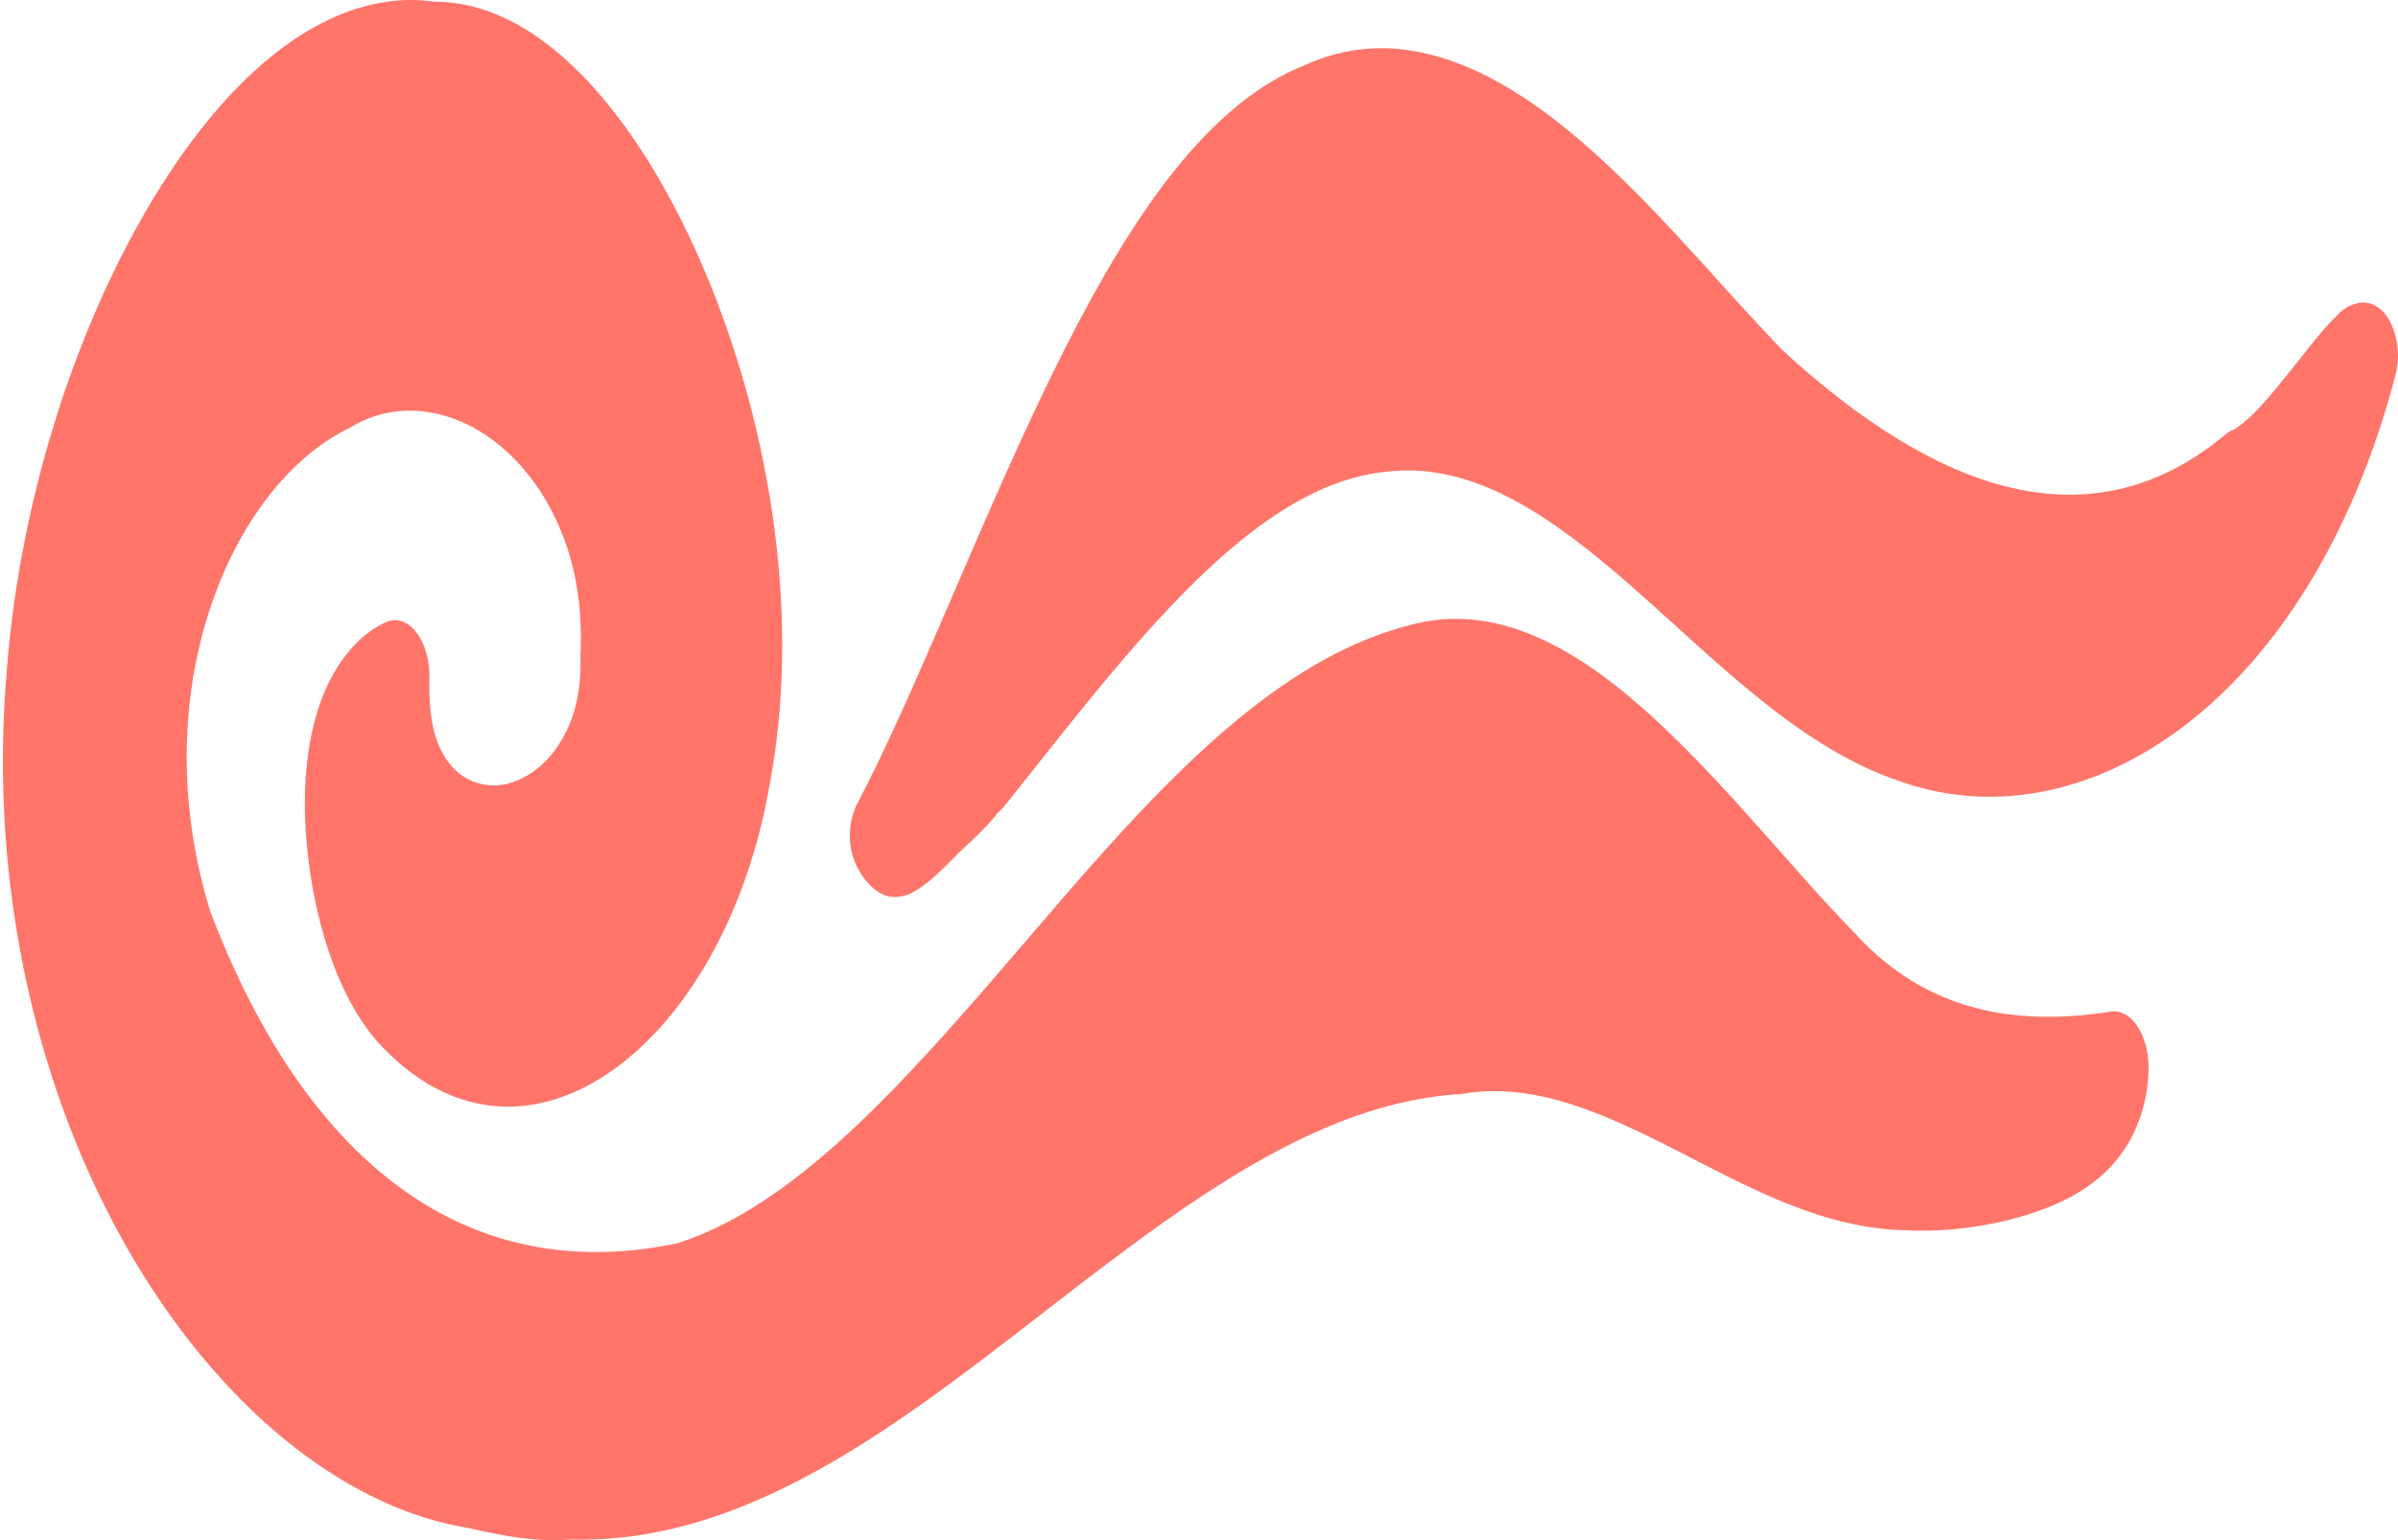
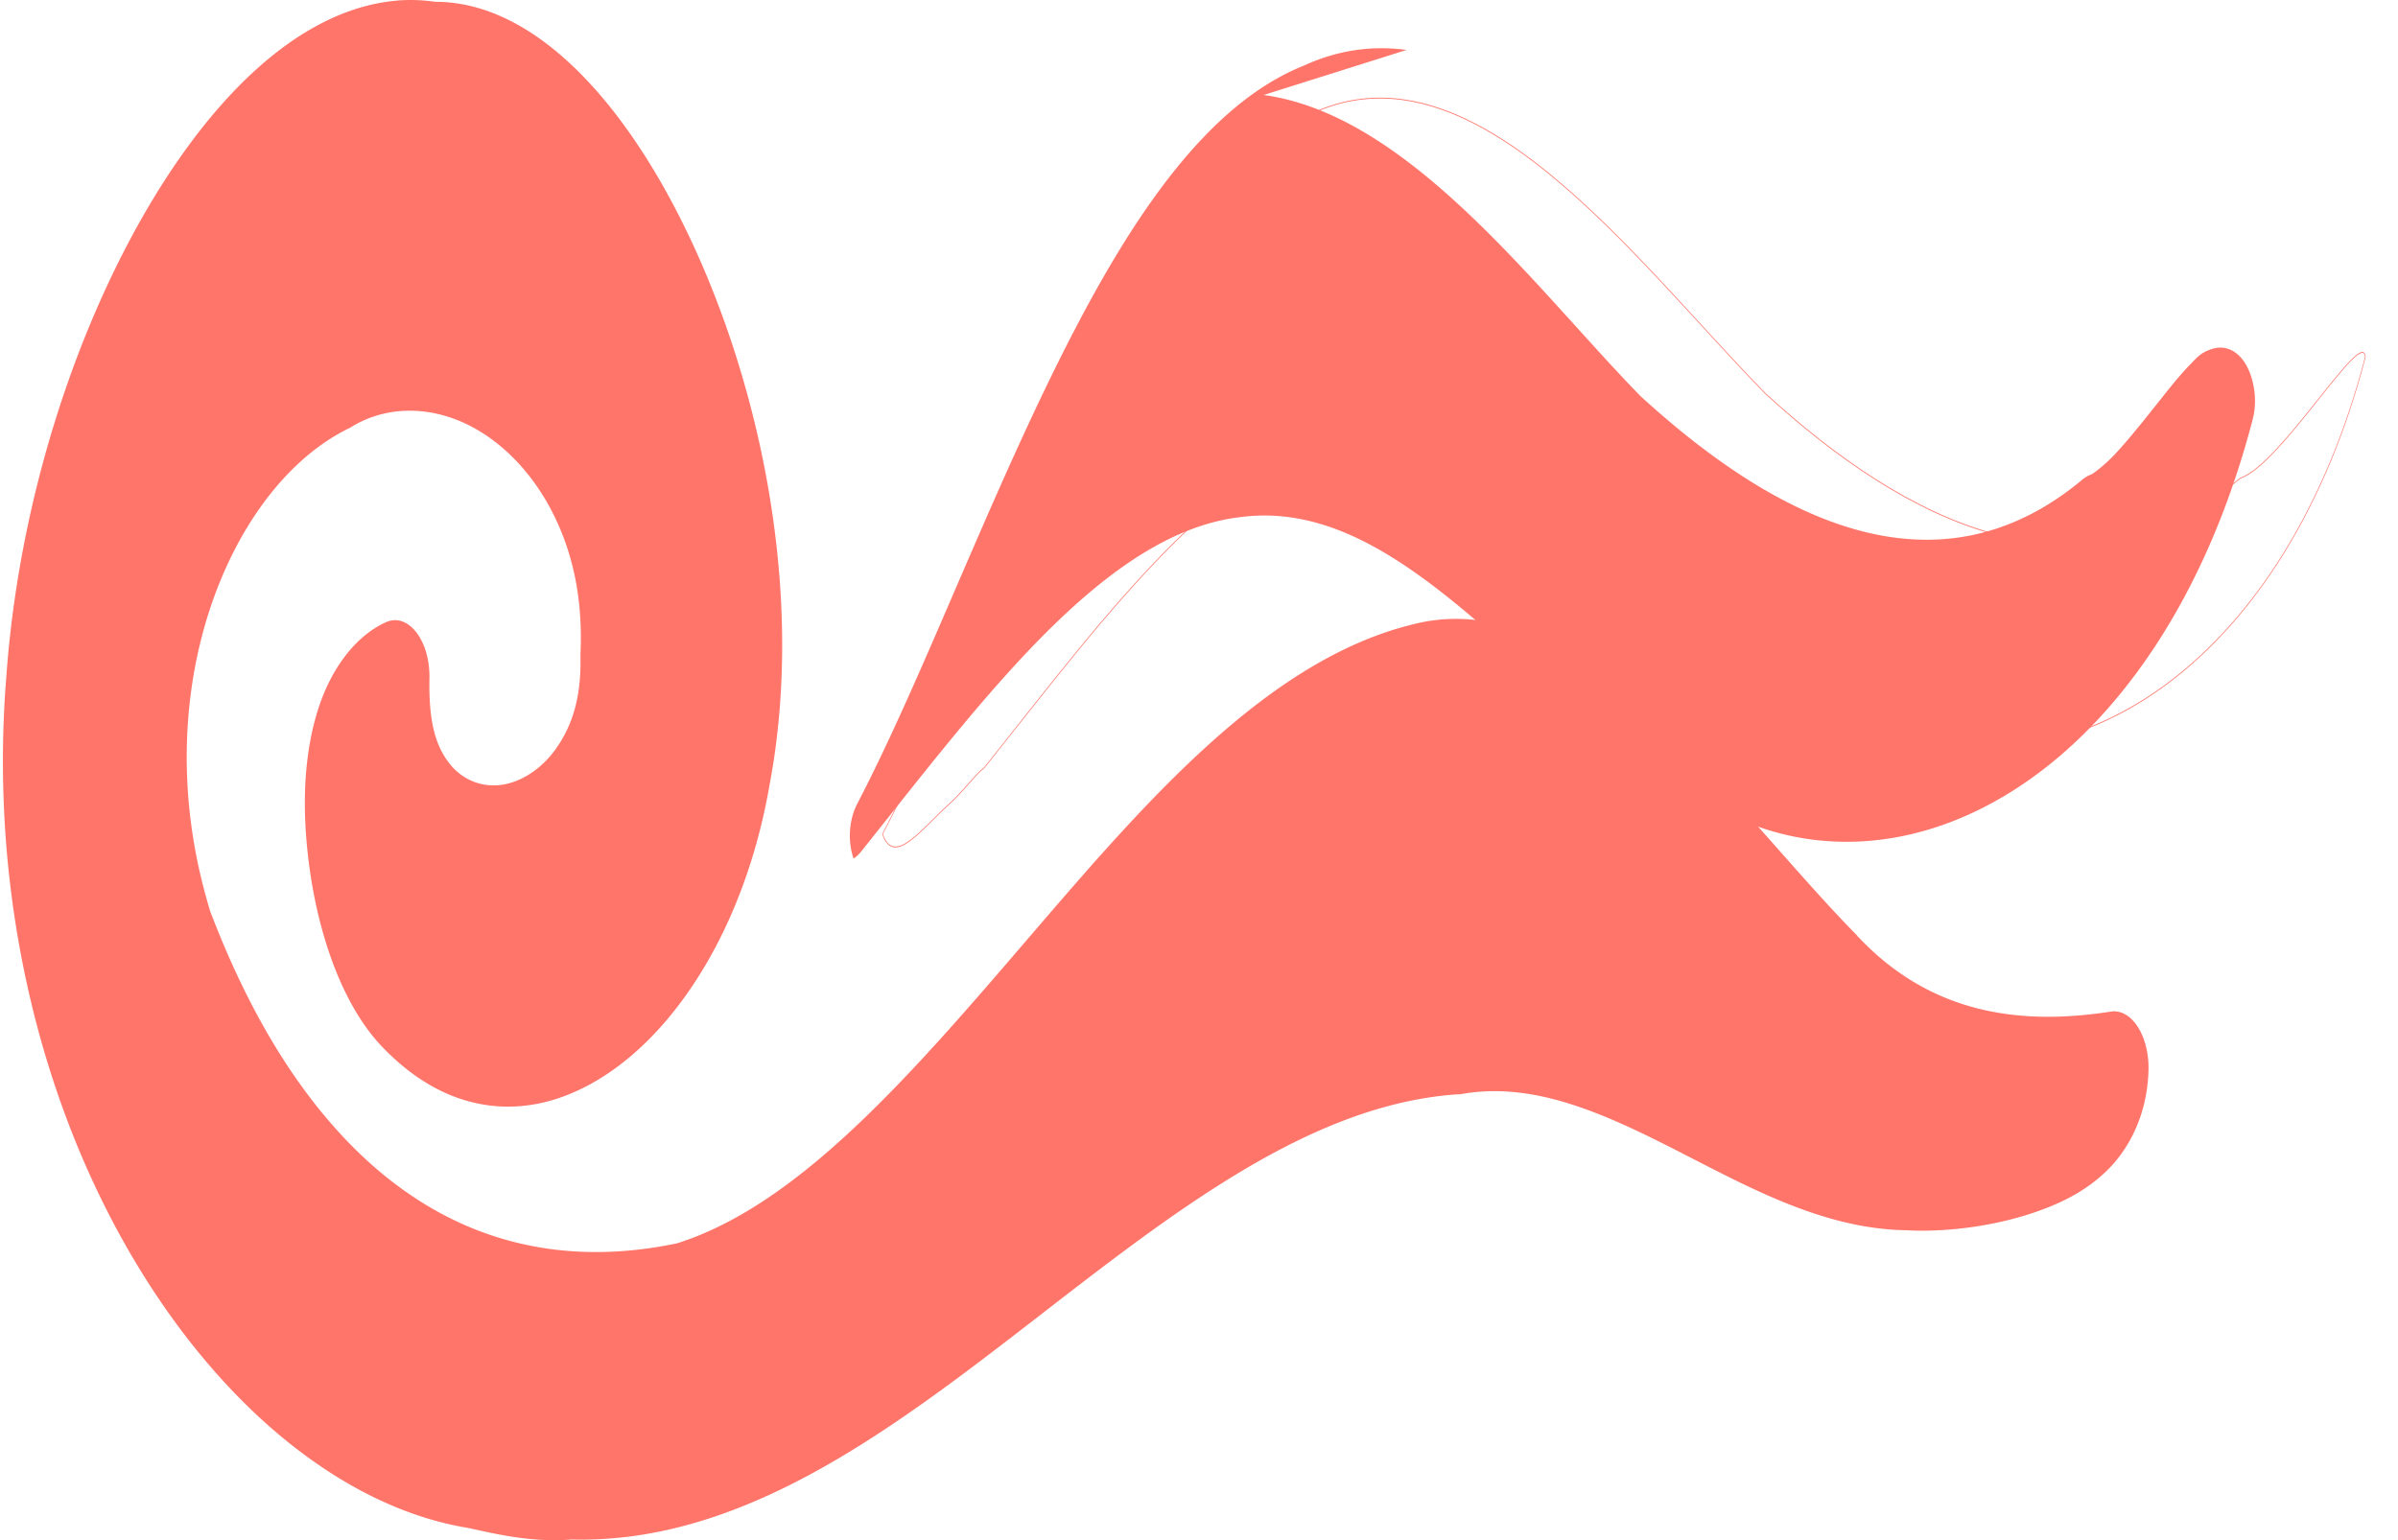
<svg xmlns="http://www.w3.org/2000/svg" width="331.266" height="212.832">
  <g style="fill:#ff756a;fill-opacity:1;stroke-width:1;stroke-dasharray:none">
-     <path d="M227.447-244.314c-5.995.227-12.022 1.5-17.834 4.113-17.855 7.227-29.615 24.093-39.316 42.248-9.726 18.201-17.514 38.184-25.932 52.65a5.807 5.807 0 0 0 .358 6.383c1.476 1.988 4.484 3.625 7.058 3.549 2.575-.076 4.27-1.072 5.664-1.975 2.788-1.805 4.857-3.956 6.737-5.437 3.084-2.43 5.525-4.895 4.922-4.526a5.807 5.807 0 0 0 1.234-1.015c18.897-20.494 37.296-42.207 60.892-46.969a5.807 5.807 0 0 0 .06-.012c15.482-3.288 30.307 1.374 46.08 7.8 15.754 6.417 32.122 14.6 50.374 16.193 33.556 3.436 70.863-18.117 80.004-57.88a5.807 5.807 0 0 0 0-2.607c-.278-1.205-1.21-3.21-3.23-4.28-2.02-1.068-3.979-.736-5.05-.386-2.14.7-2.797 1.507-3.706 2.309-1.818 1.603-3.6 3.602-5.584 5.76-1.984 2.157-4.091 4.425-5.973 6.18-1.882 1.753-3.753 2.901-3.887 2.948a5.807 5.807 0 0 0-1.49.793c-23.47 17.263-53.222 11.56-79.441.315-20.469-10.004-45.868-27.142-71.94-26.154z" style="baseline-shift:baseline;display:inline;overflow:visible;enable-background:accumulate;stop-color:#000;stop-opacity:1" transform="matrix(.768 .15 -.122 1.178 -10.18 260.588)" />
+     <path d="M227.447-244.314c-5.995.227-12.022 1.5-17.834 4.113-17.855 7.227-29.615 24.093-39.316 42.248-9.726 18.201-17.514 38.184-25.932 52.65a5.807 5.807 0 0 0 .358 6.383a5.807 5.807 0 0 0 1.234-1.015c18.897-20.494 37.296-42.207 60.892-46.969a5.807 5.807 0 0 0 .06-.012c15.482-3.288 30.307 1.374 46.08 7.8 15.754 6.417 32.122 14.6 50.374 16.193 33.556 3.436 70.863-18.117 80.004-57.88a5.807 5.807 0 0 0 0-2.607c-.278-1.205-1.21-3.21-3.23-4.28-2.02-1.068-3.979-.736-5.05-.386-2.14.7-2.797 1.507-3.706 2.309-1.818 1.603-3.6 3.602-5.584 5.76-1.984 2.157-4.091 4.425-5.973 6.18-1.882 1.753-3.753 2.901-3.887 2.948a5.807 5.807 0 0 0-1.49.793c-23.47 17.263-53.222 11.56-79.441.315-20.469-10.004-45.868-27.142-71.94-26.154z" style="baseline-shift:baseline;display:inline;overflow:visible;enable-background:accumulate;stop-color:#000;stop-opacity:1" transform="matrix(.768 .15 -.122 1.178 -10.18 260.588)" />
    <path d="M227.666-238.563c-5.376.204-10.66 1.322-15.781 3.64-15.778 6.332-27.016 21.916-36.51 39.685-9.495 17.77-17.246 37.73-26.033 52.83l-.016.03.02.026c.66.89 1.427 1.252 2.265 1.227.839-.025 1.745-.429 2.705-1.05 1.922-1.245 4.067-3.368 6.303-5.13 2.446-1.927 4.12-4.083 5.475-4.914l.006-.002.004-.006c18.738-20.321 37.74-43.412 63.988-48.709 17.284-3.67 33.424 1.572 49.45 8.1 16.025 6.528 31.935 14.34 48.759 15.795 30.698 3.159 65.362-16.57 73.838-53.442l.002-.01-.002-.011c-.056-.242-.161-.405-.315-.487-.153-.08-.344-.076-.564-.004-.44.144-1.009.554-1.69 1.155-1.361 1.201-3.164 3.172-5.156 5.338-1.991 2.165-4.171 4.524-6.285 6.494-2.113 1.97-4.162 3.552-5.879 4.164l-.006.002-.006.004c-25.85 19.011-58.172 12.551-85.234.926h-.002c-12.941-6.313-27.391-14.902-42.02-20.372-9.143-3.418-18.357-5.618-27.316-5.279zm.006.1c8.941-.339 18.14 1.858 27.275 5.274 14.618 5.464 29.067 14.052 42.014 20.367l.002.002c27.073 11.63 59.432 18.1 85.32-.93l.014-.008c1.742-.624 3.788-2.207 5.9-4.176 2.118-1.974 4.3-4.334 6.292-6.5 1.99-2.166 3.794-4.137 5.148-5.332.677-.597 1.244-.998 1.654-1.133.205-.067.366-.068.487-.004.118.063.207.197.26.414-8.472 36.812-43.084 56.502-73.727 53.348h-.002c-16.799-1.452-32.7-9.26-48.73-15.789-16.03-6.53-32.191-11.78-49.507-8.103v-.002c-26.293 5.306-45.305 28.421-64.04 48.74-1.388.854-3.042 2.996-5.473 4.912-2.242 1.767-4.39 3.888-6.297 5.123-.953.617-1.846 1.011-2.654 1.035-.8.024-1.519-.317-2.16-1.168 8.785-15.108 16.531-35.05 26.015-52.799 9.49-17.762 20.72-33.32 36.461-39.638l.002-.002c5.109-2.312 10.381-3.428 15.746-3.631z" style="baseline-shift:baseline;display:inline;overflow:visible;fill:#ff756a;fill-opacity:1;stroke-width:1;stroke-dasharray:none;enable-background:accumulate;stop-color:#000;stop-opacity:1" transform="matrix(.768 .15 -.122 1.178 -10.18 260.588)" />
  </g>
  <path d="M2412.89 2658.046c-22.75 1.126-43.933 13.525-60.116 30.619-16.171 17.078-27.545 38.995-30.203 60.579-3.432 24.598 4.432 47.642 18.726 66.358 9.307 12.187 21.328 22.602 34.858 30.678a133.8 133.8 0 0 0 28.02 12.621c8.43 2.676 17.108 4.483 25.826 5.304 7.845 1.018 15.458 1.984 24.143 1.583 39.379.616 73.995-14.489 107.676-29.655 33.758-15.198 66.641-30.443 102.61-31.868a5.607 5.368 0 0 0 .399 0c17.368-1.879 34.043 2.421 51.385 7.545 17.322 5.118 35.229 11.063 54.826 11.227 7.978.28 20.23-.35 31.236-2.701 5.522-1.18 10.707-2.741 15.038-5.197 4.33-2.457 8.325-6.398 8.61-11.787a5.607 5.368 0 0 0-6.126-5.614c-21.758 1.973-43.607.4-61.586-10.703a5.607 5.368 0 0 0-.135 0c-14.688-8.641-30.69-20.604-47.927-29.856-17.229-9.248-36.044-15.913-56.102-12.838-33.614 4.833-62.069 23.998-89.808 42.808-27.695 18.781-54.72 37.216-84.605 42.694-37.009 4.529-68.467-3.508-92.092-22.993-8.06-6.646-15.209-14.665-21.35-24.048-4.422-8.356-6.178-16.443-5.911-24.058.2-5.943 1.645-11.61 4.097-16.873 3.347-7.18 8.601-13.608 15.166-18.772 6.1-4.798 13.329-8.499 21.14-10.704a5.607 5.368 0 0 0 .362-.13c9.812-3.475 21.808-3.08 32.259.617 7.263 2.571 13.73 6.7 18.29 11.905 5.087 5.809 7.912 12.822 7.27 21.324a5.607 5.368 0 0 0 0 .469c.129 6.147-2.361 10.585-6.282 13.982-3.922 3.396-9.465 5.528-14.92 5.948-5.457.415-10.648-.87-14.167-3.553-3.517-2.682-5.863-6.643-5.622-13.65a5.607 5.368 0 0 0-7.088-5.353c-6.767 1.78-11.852 5.882-14.558 10.919-2.708 5.037-3.23 10.733-2.47 16.24 1.518 11.005 7.81 21.837 17.414 27.4a53.377 53.377 0 0 0 18.002 6.67c15.11 2.676 27.961-1.399 35.203-4.582a66.694 66.694 0 0 0 10.72-5.946c11.088-7.56 19.835-18.463 23.647-31.419 7.43-22.943-.458-48.945-15.478-69.334-15-20.35-37.513-35.66-61.563-35.602a65.206 65.206 0 0 0-8.822-.172z" style="fill:#ff756a;fill-opacity:1;stroke-width:1.492" transform="matrix(.582 0 0 1 -1349.373 -2655.505)" />
-   <path d="M2412.89 2658.046c-22.75 1.126-43.933 13.525-60.116 30.619-16.171 17.078-27.545 38.995-30.203 60.579-3.432 24.598 4.432 47.642 18.726 66.358 9.307 12.187 21.328 22.602 34.858 30.678a133.8 133.8 0 0 0 28.02 12.621c8.43 2.676 17.108 4.483 25.826 5.304 7.845 1.018 15.458 1.984 24.143 1.583 39.379.616 73.995-14.489 107.676-29.655 33.758-15.198 66.641-30.443 102.61-31.868a5.607 5.368 0 0 0 .399 0c17.368-1.879 34.043 2.421 51.385 7.545 17.322 5.118 35.229 11.063 54.826 11.227 7.978.28 20.23-.35 31.236-2.701 5.522-1.18 10.707-2.741 15.038-5.197 4.33-2.457 8.325-6.398 8.61-11.787a5.607 5.368 0 0 0-6.126-5.614c-21.758 1.973-43.607.4-61.586-10.703a5.607 5.368 0 0 0-.135 0c-14.688-8.641-30.69-20.604-47.927-29.856-17.229-9.248-36.044-15.913-56.102-12.838-33.614 4.833-62.069 23.998-89.808 42.808-27.695 18.781-54.72 37.216-84.605 42.694-37.009 4.529-68.467-3.508-92.092-22.993-8.06-6.646-15.209-14.665-21.35-24.048-4.422-8.356-6.178-16.443-5.911-24.058.2-5.943 1.645-11.61 4.097-16.873 3.347-7.18 8.601-13.608 15.166-18.772 6.1-4.798 13.329-8.499 21.14-10.704a5.607 5.368 0 0 0 .362-.13c9.812-3.475 21.808-3.08 32.259.617 7.263 2.571 13.73 6.7 18.29 11.905 5.087 5.809 7.912 12.822 7.27 21.324a5.607 5.368 0 0 0 0 .469c.129 6.147-2.361 10.585-6.282 13.982-3.922 3.396-9.465 5.528-14.92 5.948-5.457.415-10.648-.87-14.167-3.553-3.517-2.682-5.863-6.643-5.622-13.65a5.607 5.368 0 0 0-7.088-5.353c-6.767 1.78-11.852 5.882-14.558 10.919-2.708 5.037-3.23 10.733-2.47 16.24 1.518 11.005 7.81 21.837 17.414 27.4a53.377 53.377 0 0 0 18.002 6.67c15.11 2.676 27.961-1.399 35.203-4.582a66.694 66.694 0 0 0 10.72-5.946c11.088-7.56 19.835-18.463 23.647-31.419 7.43-22.943-.458-48.945-15.478-69.334-15-20.35-37.513-35.66-61.563-35.602a65.206 65.206 0 0 0-8.822-.172z" style="fill:#ff756a;fill-opacity:1;stroke-width:1.492" transform="matrix(.582 0 0 1 -1349.373 -2655.505)" />
  <path d="M2412.757 2655.589c-23.654 1.179-45.363 13.97-61.887 31.42-16.503 17.43-28.104 39.715-30.847 61.917-3.522 25.28 4.582 48.992 19.199 68.131 9.519 12.462 21.78 23.079 35.572 31.313a136.49 136.49 0 0 0 28.57 12.867c8.598 2.728 17.454 4.577 26.37 5.417 7.804 1.018 15.57 1.995 24.472 1.588 40.043.59 75.021-14.725 108.692-29.884 33.78-15.21 66.34-30.24 101.624-31.639h.575c16.756-1.81 33.045 2.341 50.338 7.452 17.257 5.098 35.399 11.157 55.516 11.334 8.237.28 20.556-.35 31.864-2.757 5.68-1.206 11.07-2.807 15.789-5.483 4.72-2.678 9.525-7.301 9.867-13.78.26-4.769-3.972-8.641-8.939-8.192-21.47 1.947-42.668.35-59.946-10.32-.134 0-.134 0-.161-.13-14.504-8.531-30.54-20.528-48.014-29.907-17.46-9.373-36.873-16.316-57.748-13.123-34.398 4.947-63.157 24.413-90.907 43.23-27.693 18.779-54.44 36.921-83.552 42.271-36.391 4.432-66.979-3.45-89.984-22.424-7.829-6.456-14.782-14.253-20.78-23.397-4.2-7.975-5.837-15.6-5.588-22.76.2-5.615 1.55-10.965 3.875-15.953 3.172-6.805 8.174-12.937 14.451-17.875 5.833-4.586 12.758-8.13 20.235-10.242.172 0 .36-.13.522-.172 9.133-3.235 20.558-2.894 30.474.617 6.895 2.44 12.985 6.355 17.21 11.18 4.714 5.384 7.268 11.703 6.675 19.565v.67c.129 5.456-1.993 9.137-5.437 12.12-3.442 2.983-8.48 4.943-13.401 5.32-4.922.378-9.461-.817-12.357-3.022-2.897-2.207-4.875-5.267-4.657-11.645.19-5.274-5.025-9.206-10.34-7.809-7.364 1.94-13.148 6.558-16.163 12.169-3.015 5.61-3.54 11.81-2.728 17.69 1.62 11.745 8.083 23.063 18.618 29.172a56.053 56.053 0 0 0 18.877 6.996c15.834 2.803 29.2-1.454 36.743-4.77a69.105 69.105 0 0 0 11.139-6.172c11.507-7.846 20.619-19.174 24.616-32.714 7.744-23.936-.459-50.6-15.84-71.466-15.331-20.801-38.374-36.65-63.553-36.638a68.83 68.83 0 0 0-9.064-.172z" style="baseline-shift:baseline;display:inline;overflow:visible;vector-effect:none;fill:#ff756a;fill-opacity:1;stroke-width:1.492;enable-background:accumulate;stop-color:#000" transform="matrix(.582 0 0 1 -1349.373 -2655.505)" />
-   <path d="M90.191-230.666c-12.735.66-25.033 7.582-34.857 17.592-11.227 11.44-19.227 26.915-20.963 41.705-2.589 19.327 5.14 37.106 18.05 50.496 12.912 13.39 31.006 22.395 49.157 24.18h.002c5.21.706 9.983 1.34 15.373 1.072 24.882.453 47.068-9.58 69.172-19.975 22.105-10.395 44.127-21.153 68.682-22.17h.004c12.251-1.383 23.729 1.775 35.172 5.307 11.443 3.532 22.85 7.437 34.957 7.533 4.865.184 12.822-.253 19.623-1.767 3.4-.758 6.511-1.784 8.802-3.141 2.291-1.357 3.768-3.05 3.873-5.135l.002-.058-.056.006c-14.673 1.389-29.917.343-42.694-7.895h-.002c-9.894-6.079-20.337-14.226-31.304-20.375-10.968-6.149-22.463-10.3-34.461-8.373-20.94 3.14-39.176 15.821-57.354 28.695-18.178 12.875-36.299 25.941-57.004 29.87-25.12 3.237-46.975-2.495-63.334-16.586-5.605-4.83-10.565-10.64-14.79-17.409l-.003-.004c-3.218-6.286-4.538-12.518-4.341-18.406.152-4.554 1.212-8.903 3.002-12.914 2.44-5.47 6.24-10.31 10.953-14.182a43.134 43.134 0 0 1 15.138-8.005l.002-.002h.002c7.394-2.735 16.067-2.39 23.67.421 5.286 1.955 10.054 5.1 13.514 9.227 3.862 4.606 6.096 10.432 5.607 17.197l-.002.002v.002c.075 5.229-2.065 9.38-5.31 12.317-3.245 2.935-7.595 4.654-11.93 5.002-4.334.347-8.653-.676-11.838-3.211-3.185-2.536-5.24-6.583-5.052-12.307l.002-.068-.065.017c-3.593.988-5.943 3.035-7.283 5.64-1.34 2.606-1.674 5.768-1.248 8.991.851 6.447 4.734 13.145 9.713 16.15 5.899 3.666 12.458 4.79 18.92 4.3-6.44.487-12.99-.733-18.868-4.385-4.941-2.984-8.818-9.662-9.666-16.079-.423-3.208-.092-6.349 1.237-8.931 1.32-2.567 3.628-4.58 7.162-5.569-.169 5.71 1.893 9.775 5.088 12.319 3.209 2.555 7.55 3.581 11.906 3.232 4.355-.349 8.725-2.075 11.988-5.027s5.42-7.132 5.346-12.387v-.004c.49-6.789-1.756-12.643-5.63-17.265-3.474-4.143-8.255-7.297-13.556-9.256-7.623-2.819-16.32-3.167-23.74-.422a43.226 43.226 0 0 0-15.17 8.025c-4.723 3.88-8.534 8.733-10.982 14.219-1.795 4.022-2.857 8.382-3.01 12.95-.197 5.906 1.127 12.156 4.354 18.458l.002.002v.002c4.23 6.778 9.2 12.599 14.814 17.436 16.382 14.111 38.27 19.85 63.414 16.609h.002c20.734-3.934 38.867-17.012 57.045-29.887 18.178-12.874 36.401-25.545 57.31-28.68h.003c11.965-1.92 23.436 2.218 34.394 8.362 10.958 6.144 21.4 14.292 31.3 20.375v-.002c12.783 8.24 28.02 9.294 42.68 7.914-.129 2.012-1.547 3.664-3.8 4.998-2.276 1.348-5.38 2.373-8.774 3.129-6.788 1.512-14.742 1.949-19.597 1.766h-.002c-12.087-.097-23.485-3.998-34.93-7.53s-22.938-6.697-35.213-5.31c-24.58 1.018-46.614 11.785-68.717 22.18-22.103 10.394-44.274 20.415-69.129 19.962h-.004c-5.38.268-10.147-.363-15.357-1.07h-.002c-18.126-1.782-36.201-10.778-49.096-24.15-12.894-13.373-20.608-31.12-18.023-50.414 1.733-14.763 9.723-30.222 20.935-41.647 9.811-9.997 22.085-16.904 34.79-17.562a37.773 37.773 0 0 1 5.464.109h.006c14.11-.096 28.099 9.569 37.45 22.818 9.35 13.25 14.058 30.08 9.624 44.295v.002a33.704 33.704 0 0 1-3.646 8.364c1.579-2.606 2.908-5.362 3.742-8.336 4.446-14.257-.274-31.112-9.639-44.381-9.363-13.268-23.373-22.956-37.527-22.862h-.004a37.882 37.882 0 0 0-5.474-.109zm19.5 93.738c.815-.061 1.62-.101 2.428-.22-.806.118-1.616.159-2.428.22zm2.428-.22c1.63-.24 3.21-.607 4.799-1.069-1.58.459-3.18.83-4.799 1.069zm4.799-1.069c.38-.11.779-.135 1.156-.258.585-.19 1.145-.455 1.72-.673-.945.359-1.907.65-2.876.931zm2.877-.931zm3.959-1.76zm3.447-1.983c.91-.59 1.799-1.174 2.658-1.838-.853.66-1.754 1.252-2.658 1.838zm2.658-1.838zm3.932-3.503zm2.11-2.35c1.148-1.379 2.227-2.814 3.16-4.348-.934 1.534-2.012 2.968-3.16 4.348z" style="baseline-shift:baseline;display:inline;overflow:visible;vector-effect:none;fill:#ff756a;fill-opacity:1;enable-background:accumulate;stop-color:#000" transform="matrix(.887 0 0 1.46 -25.345 344.607)" />
</svg>